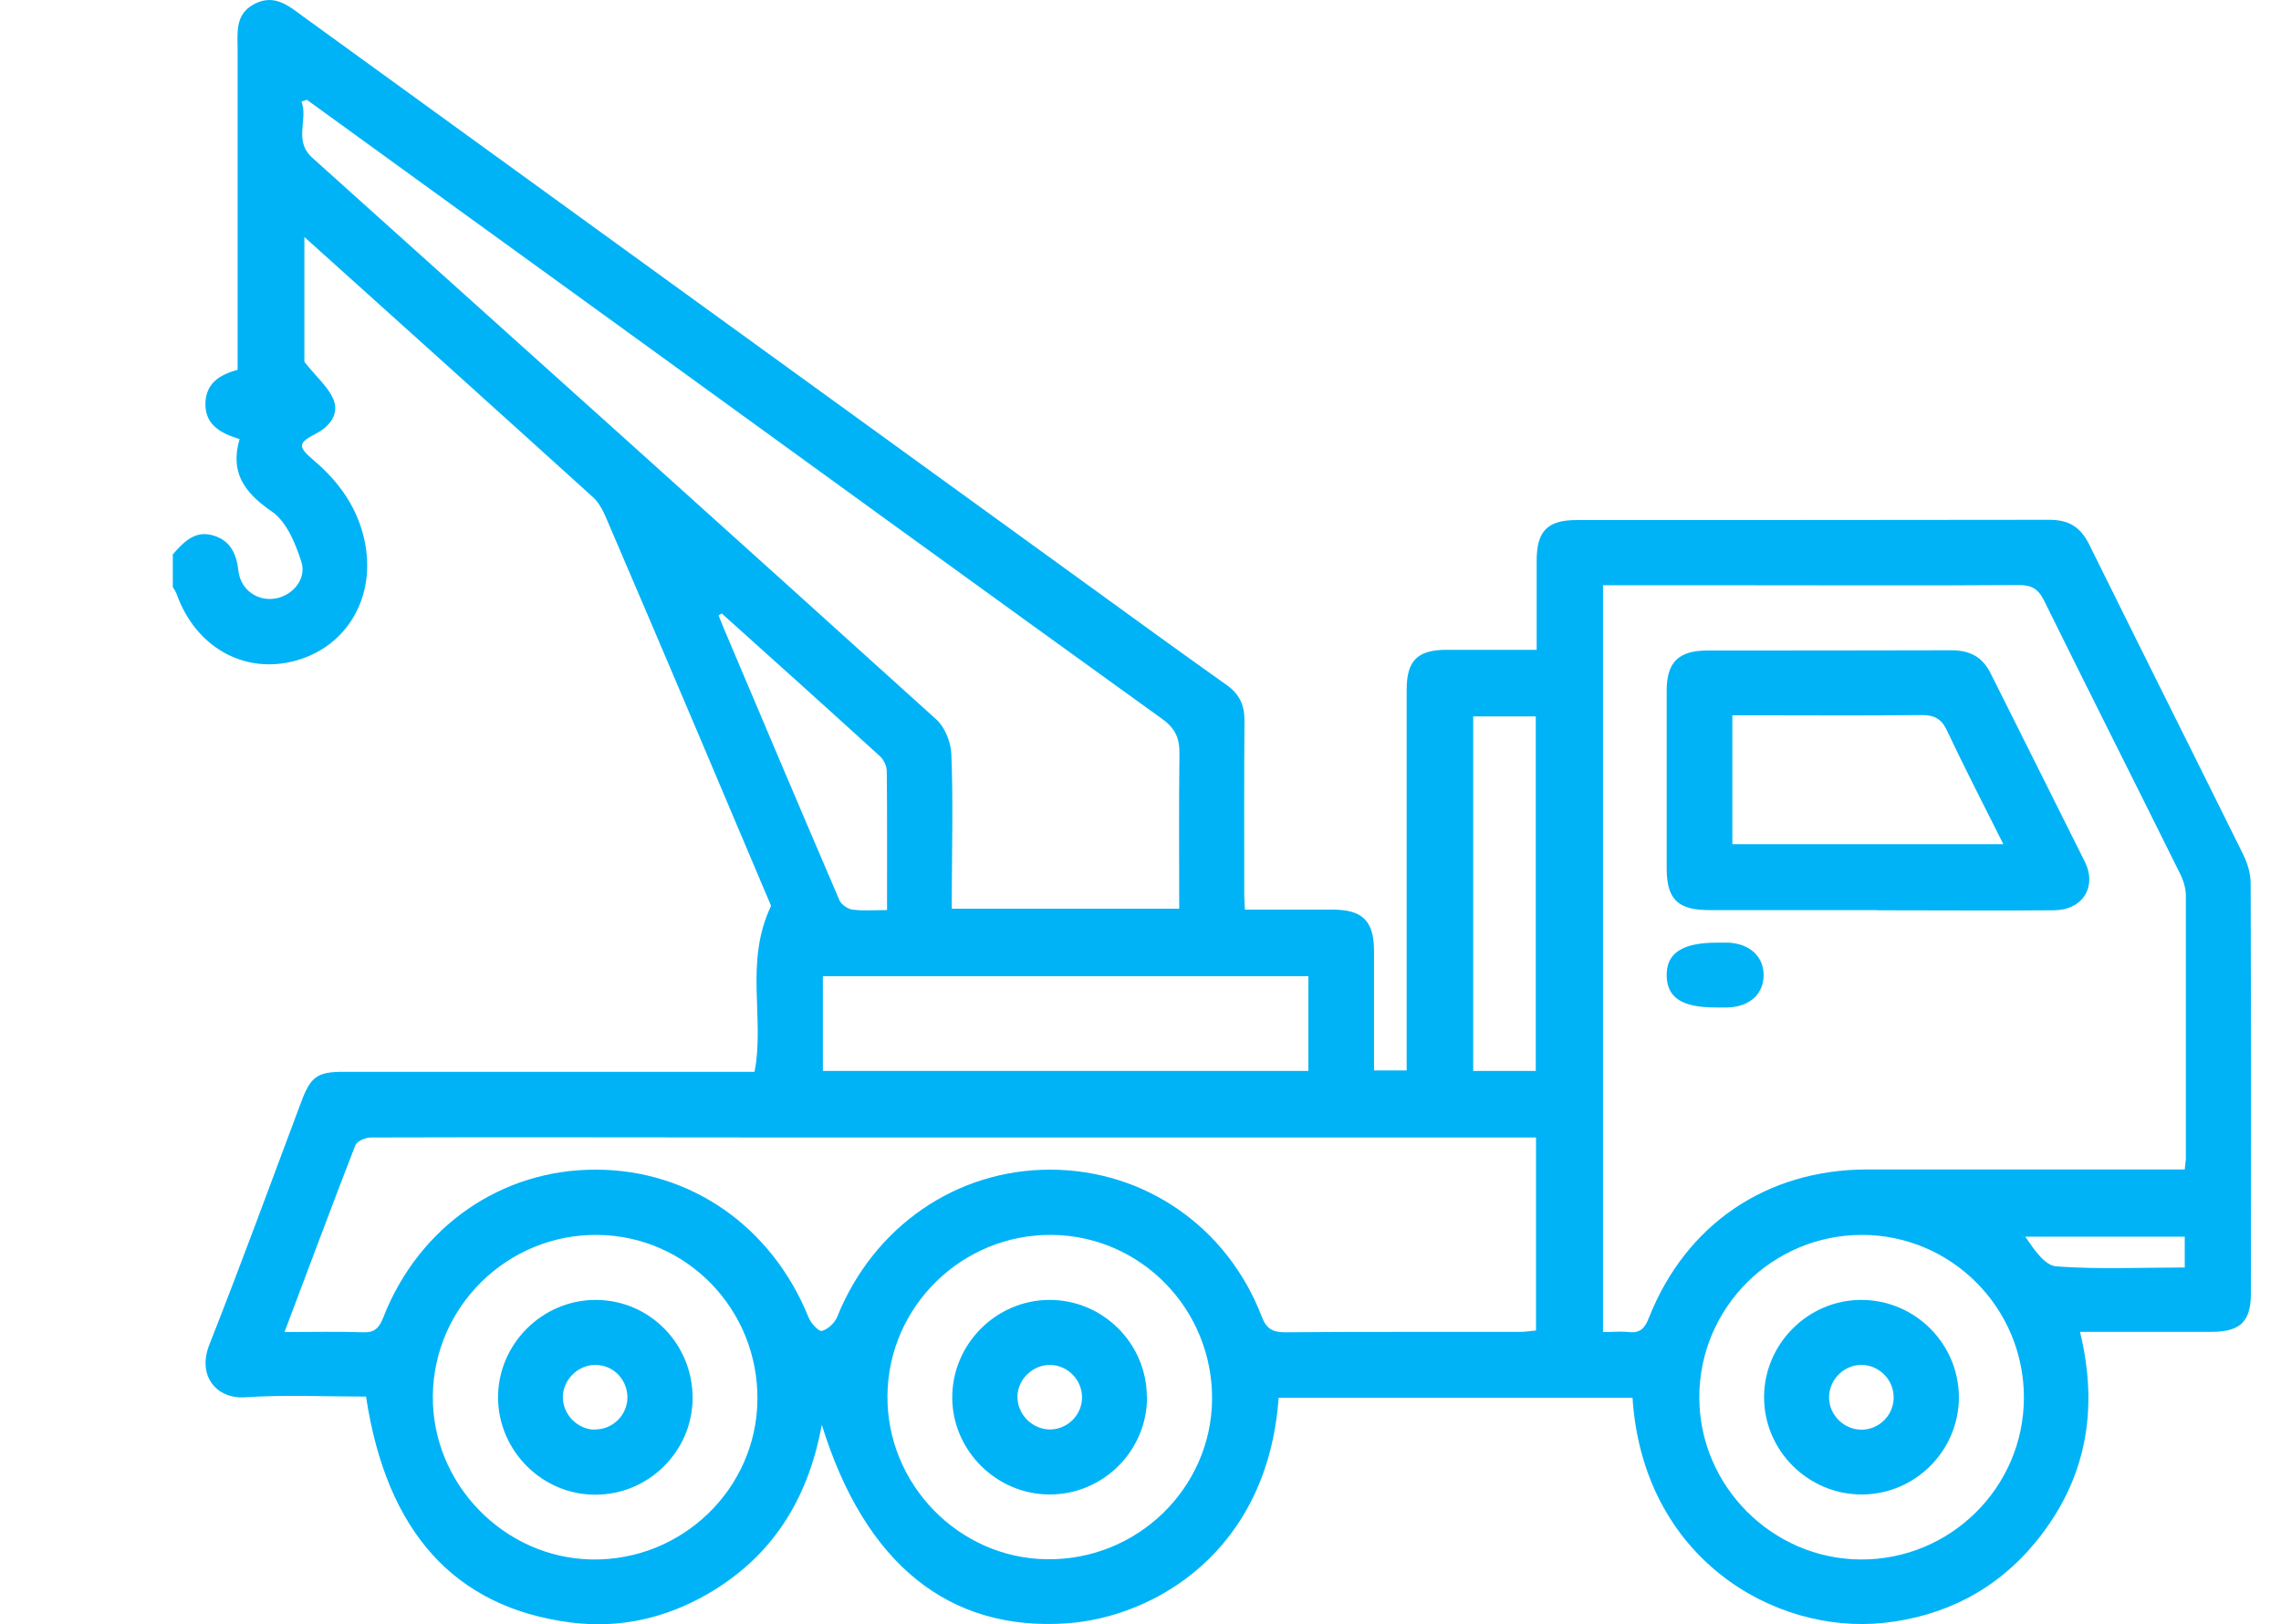
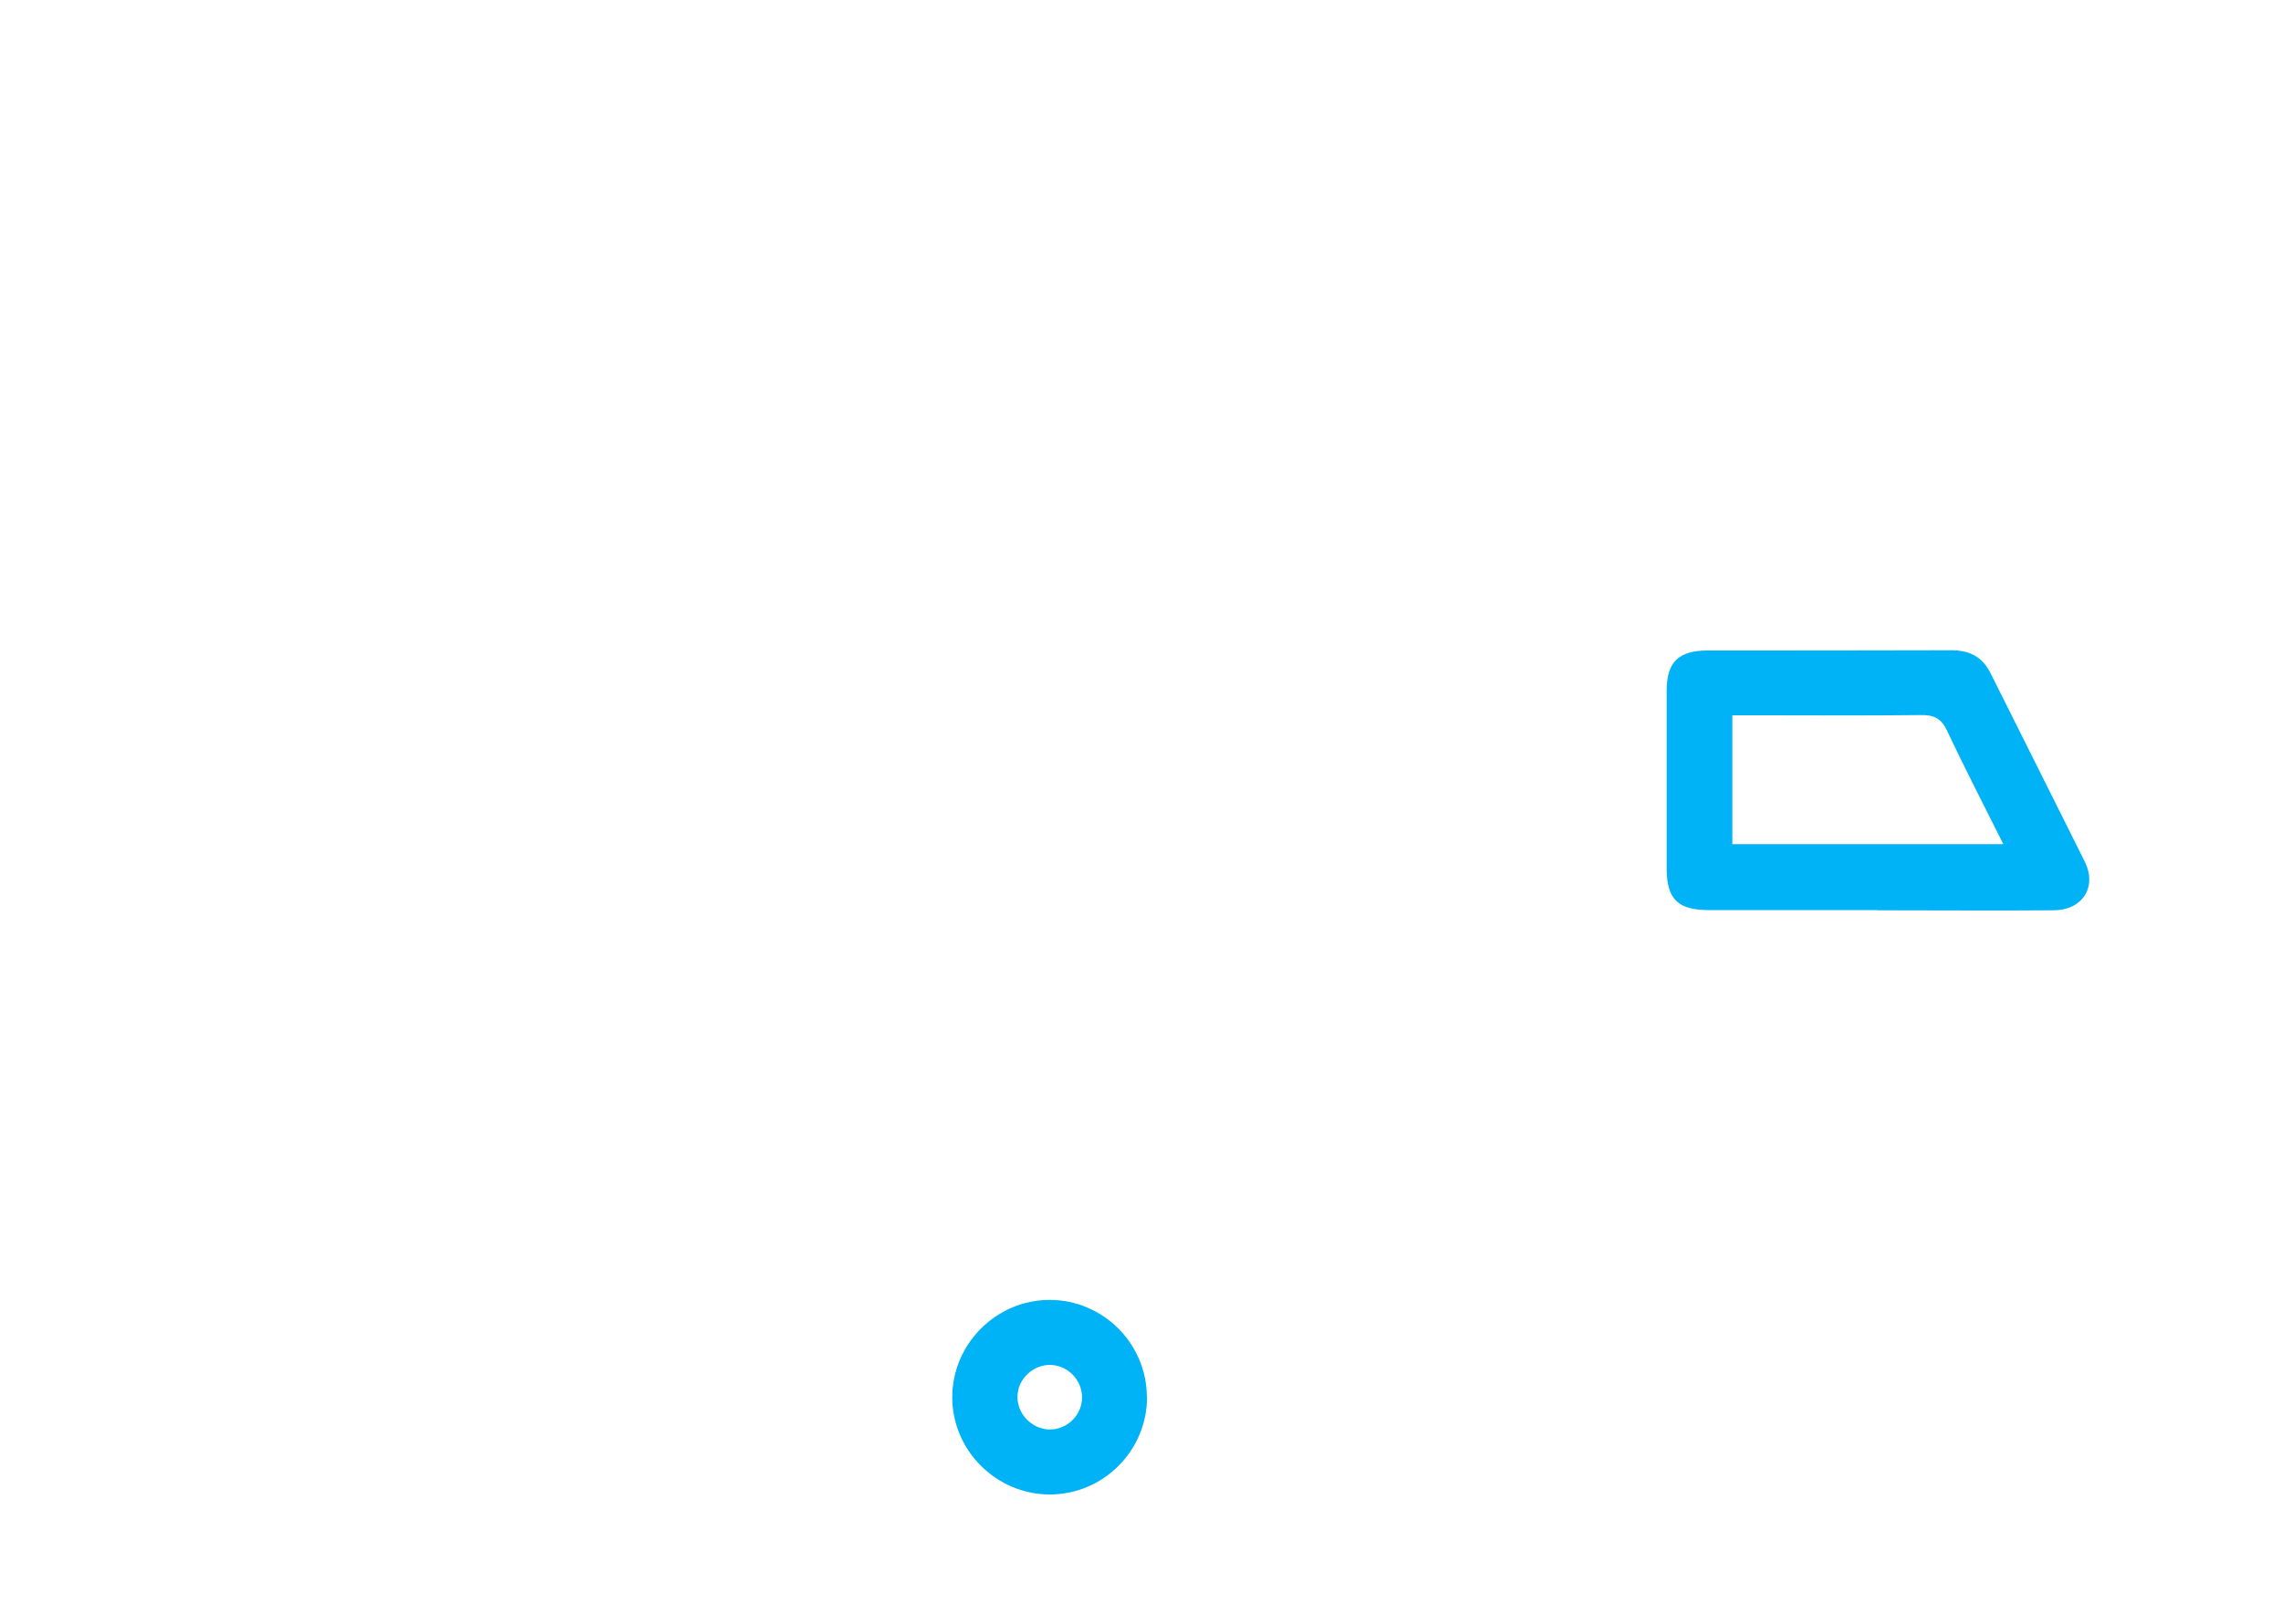
<svg xmlns="http://www.w3.org/2000/svg" width="66" height="47" viewBox="0 0 66 47" fill="none">
-   <path d="M5 16.041C5.317 15.685 5.64 15.33 6.183 15.498C6.681 15.653 6.842 16.035 6.9 16.526C6.965 17.069 7.45 17.398 7.948 17.321C8.445 17.25 8.878 16.771 8.723 16.267C8.555 15.737 8.297 15.097 7.87 14.806C7.088 14.263 6.642 13.688 6.933 12.706C6.364 12.531 5.924 12.279 5.944 11.658C5.963 11.096 6.345 10.844 6.875 10.702C6.875 10.475 6.875 10.243 6.875 10.01C6.875 4.16 6.875 7.304 6.875 1.454C6.875 0.949 6.791 0.413 7.359 0.116C7.941 -0.188 8.348 0.167 8.781 0.484C16.338 5.966 23.894 11.434 31.451 16.909C32.795 17.885 34.14 18.861 35.497 19.825C35.872 20.09 36.014 20.419 36.008 20.865C35.995 22.546 36.002 24.233 36.002 25.914C36.002 26.03 36.014 26.14 36.021 26.321C36.881 26.321 37.715 26.321 38.555 26.321C39.434 26.321 39.757 26.651 39.757 27.53C39.757 28.661 39.757 29.799 39.757 30.975H40.701V30.361C40.701 26.896 40.701 23.431 40.701 19.967C40.701 19.113 41.011 18.803 41.864 18.803C42.705 18.803 43.545 18.803 44.463 18.803C44.463 17.924 44.463 17.071 44.463 16.218C44.463 15.364 44.78 15.048 45.62 15.048C50.177 15.048 54.741 15.048 59.298 15.041C59.86 15.041 60.196 15.248 60.449 15.752C61.929 18.751 63.428 21.738 64.909 24.731C65.031 24.983 65.122 25.28 65.122 25.558C65.135 29.514 65.135 33.464 65.129 37.42C65.129 38.24 64.825 38.538 63.991 38.538C62.743 38.538 61.489 38.538 60.184 38.538C60.739 40.813 60.358 42.849 58.891 44.633C57.753 46.01 56.26 46.773 54.495 46.961C51.334 47.29 47.54 45.092 47.236 40.445H36.997C36.68 44.898 33.397 46.799 30.863 46.973C27.462 47.206 25.026 45.261 23.778 41.227C23.377 43.418 22.317 45.06 20.468 46.127C19.247 46.831 17.915 47.129 16.512 46.948C13.158 46.514 11.186 44.336 10.591 40.412C9.434 40.412 8.258 40.354 7.094 40.432C6.26 40.49 5.705 39.805 6.054 38.919C6.972 36.592 7.831 34.246 8.71 31.899C8.988 31.156 9.169 31.014 9.945 31.014C13.701 31.014 17.463 31.014 21.218 31.014H21.832C22.136 29.456 21.529 27.853 22.311 26.211C21.664 24.692 20.947 22.985 20.223 21.279C19.344 19.21 18.465 17.142 17.579 15.08C17.476 14.834 17.353 14.563 17.159 14.388C14.405 11.893 11.639 9.404 8.807 6.858V10.469C9.169 10.928 9.525 11.219 9.661 11.594C9.803 11.988 9.544 12.337 9.15 12.544C8.613 12.822 8.607 12.919 9.085 13.326C9.822 13.953 10.352 14.703 10.553 15.666C10.882 17.256 10.061 18.691 8.575 19.111C7.088 19.532 5.659 18.736 5.11 17.185C5.084 17.114 5.039 17.056 5 16.991V16.054L5 16.041ZM46.383 16.942V38.544C46.654 38.544 46.893 38.519 47.12 38.544C47.449 38.583 47.592 38.441 47.708 38.137C48.781 35.422 51.114 33.845 54.017 33.839C56.874 33.839 59.731 33.839 62.582 33.839H63.215C63.228 33.69 63.241 33.619 63.247 33.541C63.247 31.001 63.247 28.454 63.247 25.914C63.247 25.694 63.17 25.455 63.066 25.254C61.767 22.63 60.442 20.012 59.149 17.387C58.975 17.032 58.774 16.922 58.386 16.929C55.646 16.948 52.911 16.935 50.171 16.935C48.923 16.935 47.669 16.935 46.383 16.935V16.942ZM8.232 38.544C9.059 38.544 9.783 38.525 10.507 38.551C10.85 38.564 10.973 38.415 11.089 38.124C12.117 35.493 14.502 33.839 17.236 33.845C19.977 33.845 22.337 35.493 23.397 38.124C23.461 38.286 23.688 38.531 23.778 38.512C23.953 38.467 24.153 38.279 24.224 38.105C25.271 35.5 27.663 33.839 30.397 33.845C33.119 33.851 35.51 35.5 36.506 38.092C36.642 38.447 36.816 38.551 37.184 38.551C39.453 38.531 41.722 38.544 43.998 38.538C44.146 38.538 44.295 38.512 44.444 38.499V32.914C42.601 32.914 40.785 32.914 38.975 32.914C33.571 32.914 28.174 32.914 22.77 32.914C18.756 32.914 14.748 32.901 10.734 32.914C10.579 32.914 10.333 33.018 10.281 33.14C9.596 34.905 8.937 36.676 8.232 38.544ZM8.878 2.889L8.723 2.94C8.924 3.464 8.484 4.065 9.034 4.563C15.058 9.973 21.082 15.384 27.088 20.814C27.34 21.04 27.514 21.473 27.527 21.822C27.579 23.128 27.547 24.44 27.54 25.752C27.54 25.939 27.54 26.12 27.54 26.295H34.12C34.12 24.782 34.108 23.296 34.127 21.815C34.133 21.363 34.011 21.078 33.623 20.8C28.419 17.051 23.229 13.283 18.038 9.521C14.98 7.31 11.923 5.093 8.872 2.882L8.878 2.889ZM58.561 40.451C58.568 37.853 56.467 35.733 53.875 35.733C51.282 35.733 49.169 37.84 49.169 40.432C49.169 42.992 51.27 45.105 53.829 45.125C56.428 45.144 58.554 43.043 58.561 40.451ZM35.071 40.503C35.096 37.898 33.022 35.758 30.436 35.733C27.844 35.707 25.704 37.794 25.678 40.38C25.653 42.94 27.734 45.086 30.287 45.118C32.892 45.157 35.045 43.076 35.071 40.496V40.503ZM21.916 40.503C21.942 37.892 19.874 35.758 17.288 35.733C14.696 35.707 12.556 37.794 12.524 40.38C12.492 42.933 14.586 45.086 17.133 45.125C19.738 45.163 21.89 43.082 21.916 40.503ZM23.81 30.988H37.857V28.247H23.81V30.988ZM42.627 20.729V30.988H44.437V20.729H42.627ZM20.882 17.75L20.792 17.808C20.843 17.93 20.889 18.053 20.94 18.176C22.052 20.8 23.164 23.431 24.289 26.049C24.34 26.172 24.528 26.301 24.664 26.321C24.98 26.36 25.31 26.334 25.666 26.334C25.666 24.938 25.672 23.632 25.659 22.32C25.659 22.165 25.569 21.977 25.452 21.874C23.933 20.49 22.408 19.12 20.882 17.75ZM63.215 36.676V35.784H58.6C58.858 36.159 59.162 36.618 59.498 36.644C60.72 36.734 61.948 36.676 63.215 36.676Z" fill="#00B3F6" />
  <path d="M54.32 26.334C52.698 26.334 51.069 26.334 49.446 26.334C48.554 26.334 48.231 26.023 48.225 25.151C48.225 23.431 48.225 21.706 48.225 19.986C48.225 19.159 48.567 18.823 49.414 18.823C51.76 18.823 54.113 18.823 56.46 18.816C56.99 18.816 57.358 19.003 57.597 19.482C58.502 21.298 59.42 23.115 60.325 24.938C60.681 25.662 60.261 26.334 59.427 26.34C57.727 26.353 56.02 26.34 54.32 26.34V26.334ZM50.125 24.427H57.966C57.404 23.302 56.848 22.229 56.337 21.143C56.169 20.781 55.949 20.684 55.568 20.691C53.945 20.71 52.323 20.697 50.7 20.697H50.125V24.427Z" fill="#00B3F6" />
-   <path d="M49.647 29.152C48.671 29.152 48.238 28.874 48.225 28.234C48.212 27.581 48.677 27.277 49.673 27.277C49.789 27.277 49.906 27.277 50.022 27.277C50.623 27.31 51.024 27.672 51.03 28.202C51.037 28.758 50.63 29.133 49.99 29.152C49.873 29.152 49.757 29.152 49.641 29.152H49.647Z" fill="#00B3F6" />
-   <path d="M53.868 43.244C52.31 43.244 51.03 41.964 51.043 40.406C51.056 38.874 52.323 37.614 53.855 37.614C55.413 37.614 56.686 38.887 56.68 40.451C56.667 41.99 55.406 43.244 53.868 43.244ZM53.836 39.495C53.325 39.508 52.911 39.947 52.924 40.458C52.937 40.968 53.377 41.382 53.887 41.369C54.398 41.356 54.812 40.917 54.792 40.406C54.779 39.895 54.34 39.482 53.836 39.495Z" fill="#00B3F6" />
  <path d="M33.19 40.4C33.202 41.964 31.935 43.244 30.371 43.244C28.839 43.244 27.566 41.983 27.553 40.458C27.54 38.9 28.82 37.614 30.371 37.614C31.91 37.614 33.17 38.867 33.183 40.4H33.19ZM30.404 39.495C29.899 39.482 29.453 39.895 29.44 40.4C29.427 40.904 29.841 41.343 30.352 41.363C30.862 41.376 31.296 40.968 31.308 40.458C31.321 39.947 30.914 39.514 30.404 39.495V39.495Z" fill="#00B3F6" />
-   <path d="M17.242 37.614C18.807 37.62 20.054 38.9 20.041 40.477C20.022 42.009 18.755 43.257 17.216 43.25C15.685 43.25 14.418 41.977 14.411 40.445C14.405 38.893 15.691 37.607 17.249 37.614H17.242ZM17.21 41.363C17.721 41.369 18.147 40.956 18.154 40.445C18.16 39.928 17.753 39.501 17.236 39.495C16.732 39.488 16.292 39.915 16.286 40.419C16.279 40.923 16.706 41.363 17.21 41.369V41.363Z" fill="#00B3F6" />
  <mask id="path-7-inside-1_226_42" fill="white">
-     <rect x="2" y="19.012" width="13" height="5" rx="1" />
-   </mask>
+     </mask>
  <rect x="2" y="19.012" width="13" height="5" rx="1" stroke="#00B3F6" stroke-width="3" mask="url(#path-7-inside-1_226_42)" />
  <mask id="path-8-inside-2_226_42" fill="white">
    <rect y="23.012" width="17" height="6" rx="1" />
  </mask>
  <rect y="23.012" width="17" height="6" rx="1" stroke="#00B3F6" stroke-width="3" mask="url(#path-8-inside-2_226_42)" />
</svg>